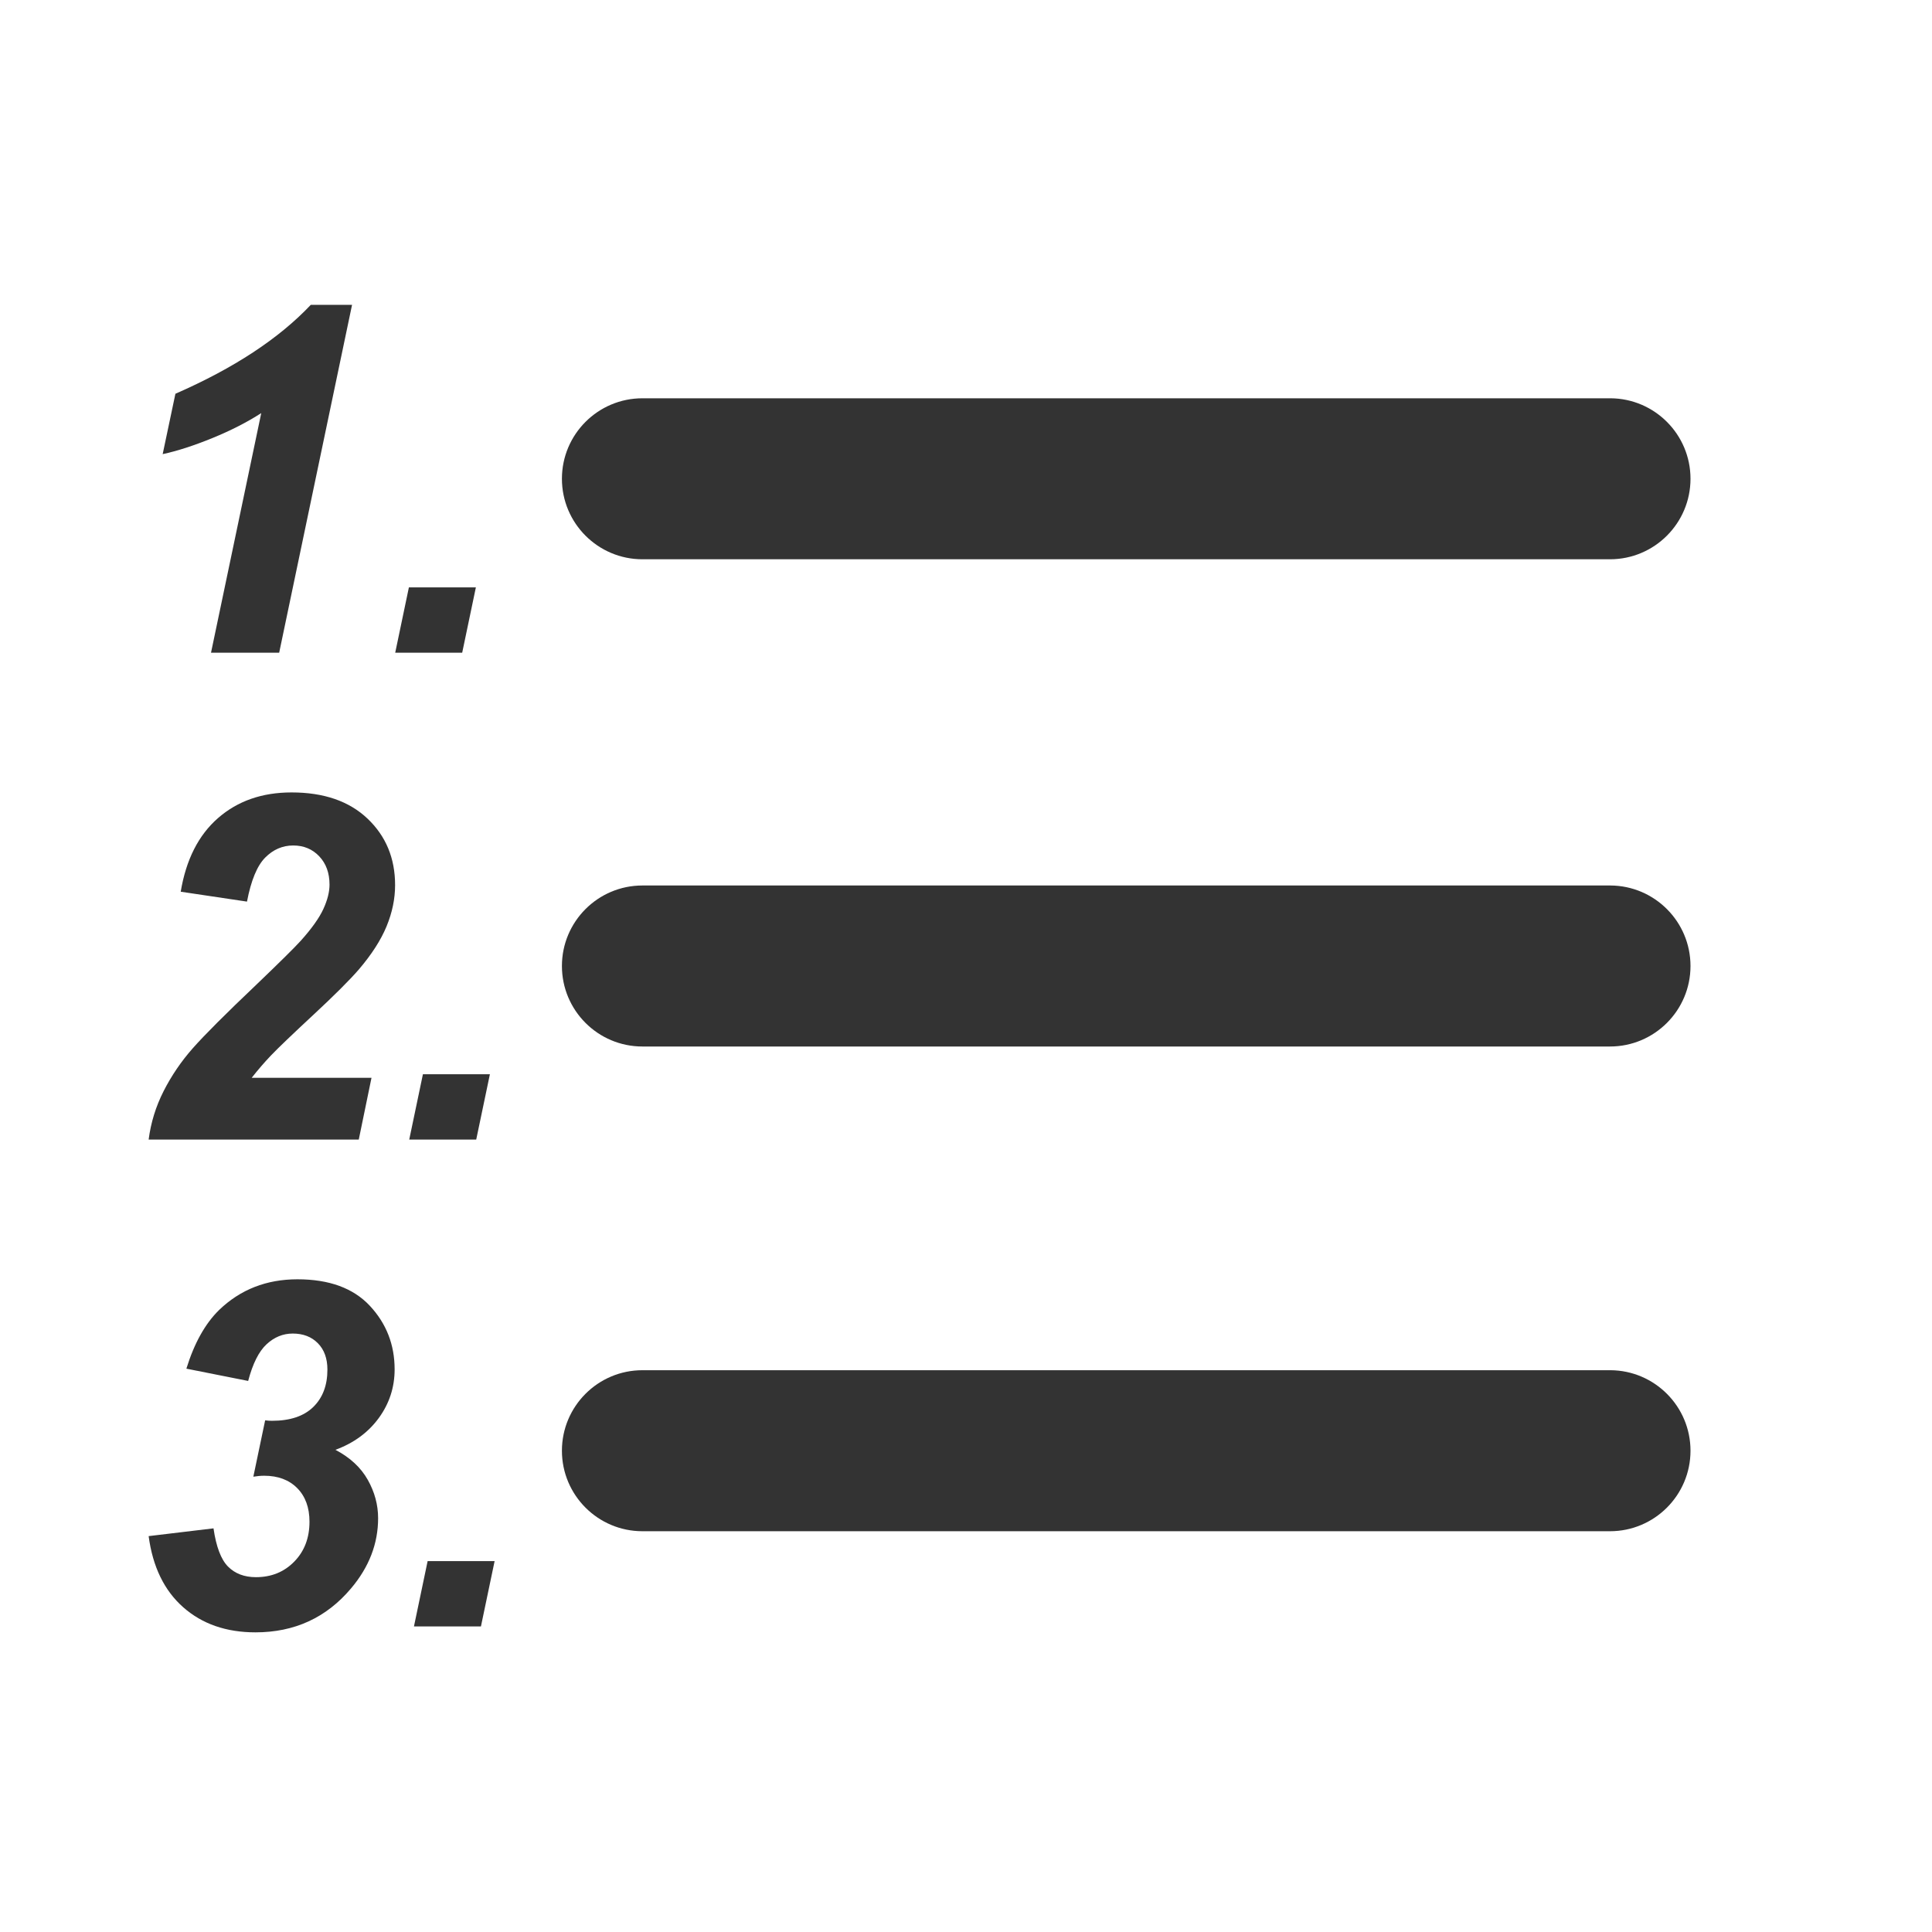
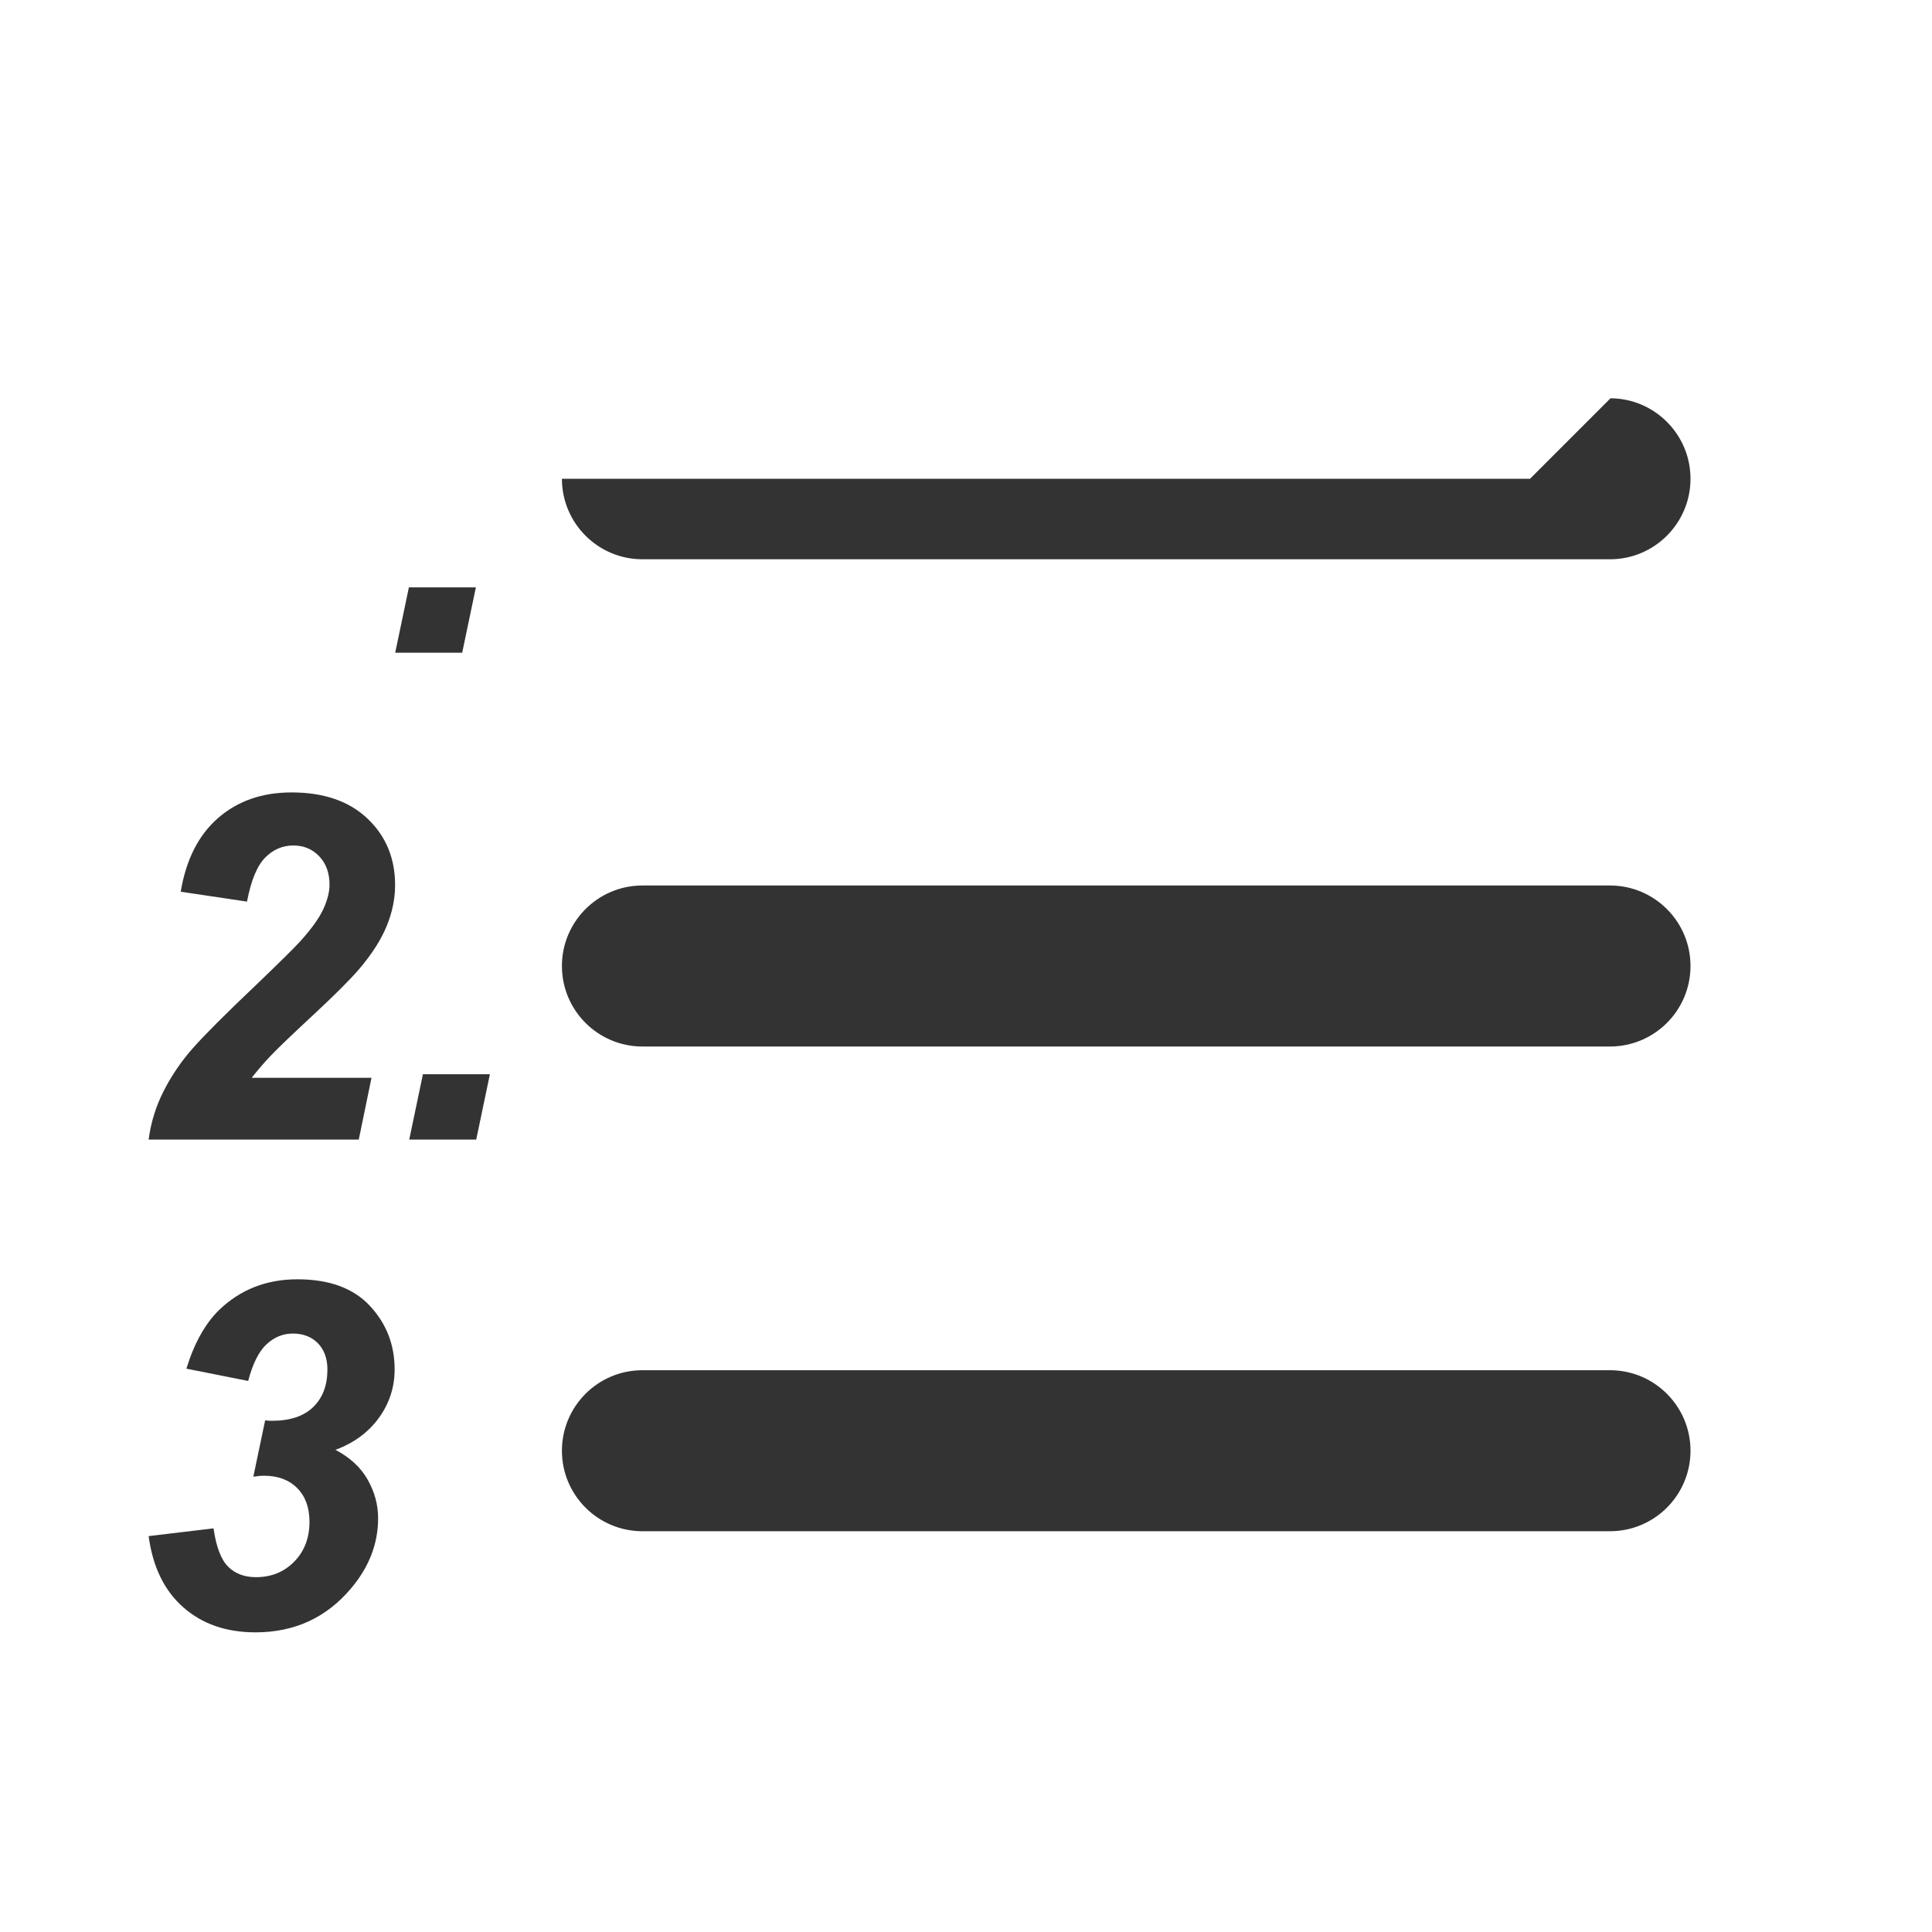
<svg xmlns="http://www.w3.org/2000/svg" width="24px" height="24px" viewBox="0 0 100 100" version="1.1" xml:space="preserve">
  <path d="M83.36,45.833c2.288,0.015 4.14,1.876 4.14,4.167c0,2.3 -1.867,4.167 -4.167,4.167l-50.082,-0c-2.299,-0 -4.166,-1.867 -4.166,-4.167c-0,-2.3 1.867,-4.167 4.166,-4.167l50.082,0l0.027,0Z" style="fill:#333;" />
  <path d="M83.36,70.922c2.288,0.015 4.14,1.876 4.14,4.167c0,2.3 -1.867,4.167 -4.167,4.167l-50.082,-0c-2.299,-0 -4.166,-1.867 -4.166,-4.167c-0,-2.3 1.867,-4.167 4.166,-4.167l50.082,0l0.027,0Z" style="fill:#333;" />
-   <path d="M83.36,20.615c2.288,0.014 4.14,1.876 4.14,4.166c0,2.3 -1.867,4.167 -4.167,4.167l-50.082,-0c-2.299,-0 -4.166,-1.867 -4.166,-4.167c-0,-2.299 1.867,-4.166 4.166,-4.166l50.082,-0l0.027,-0Z" style="fill:#333;" />
-   <path d="M8.42,23.506l0.659,-3.125c3.019,-1.319 5.355,-2.853 7.007,-4.602l2.136,-0l-3.772,18.005l-3.528,-0l2.6,-12.402c-0.732,0.472 -1.576,0.903 -2.533,1.294c-0.956,0.39 -1.812,0.667 -2.569,0.83Z" style="fill:#333;" />
+   <path d="M83.36,20.615c2.288,0.014 4.14,1.876 4.14,4.166c0,2.3 -1.867,4.167 -4.167,4.167l-50.082,-0c-2.299,-0 -4.166,-1.867 -4.166,-4.167l50.082,-0l0.027,-0Z" style="fill:#333;" />
  <path d="M21.164,30.403l3.467,-0l-0.708,3.381l-3.467,-0l0.708,-3.381Z" style="fill:#333;" />
  <path d="M12.784,46.667l-3.43,-0.512c0.276,-1.66 0.921,-2.932 1.935,-3.815c1.013,-0.883 2.28,-1.324 3.802,-1.324c1.668,-0 2.979,0.451 3.931,1.355c0.952,0.903 1.428,2.05 1.428,3.442c-0,0.708 -0.147,1.418 -0.44,2.13c-0.293,0.712 -0.773,1.459 -1.44,2.24c-0.48,0.553 -1.265,1.337 -2.356,2.35c-1.09,1.013 -1.813,1.705 -2.167,2.075c-0.354,0.37 -0.693,0.763 -1.019,1.178l6.201,0l-0.659,3.198l-10.876,0c0.114,-0.879 0.372,-1.715 0.775,-2.508c0.403,-0.794 0.905,-1.532 1.507,-2.216c0.603,-0.683 1.705,-1.786 3.308,-3.308c1.205,-1.155 1.966,-1.908 2.283,-2.258c0.57,-0.635 0.96,-1.184 1.172,-1.648c0.212,-0.464 0.317,-0.883 0.317,-1.257c0,-0.603 -0.177,-1.091 -0.531,-1.465c-0.354,-0.375 -0.803,-0.562 -1.349,-0.562c-0.553,0 -1.037,0.21 -1.452,0.629c-0.415,0.419 -0.729,1.178 -0.94,2.276Z" style="fill:#333;" />
  <path d="M21.89,55.603l3.467,0l-0.708,3.381l-3.467,0l0.708,-3.381Z" style="fill:#333;" />
  <path d="M7.694,79.509l3.357,-0.402c0.138,0.952 0.388,1.611 0.75,1.977c0.362,0.366 0.845,0.55 1.447,0.55c0.797,-0 1.459,-0.269 1.983,-0.806c0.525,-0.537 0.788,-1.225 0.788,-2.063c-0,-0.733 -0.212,-1.312 -0.635,-1.74c-0.423,-0.427 -0.993,-0.641 -1.709,-0.641c-0.179,0 -0.366,0.017 -0.562,0.049l0.611,-2.917c0.122,0.016 0.24,0.024 0.354,0.024c0.936,0 1.648,-0.238 2.136,-0.714c0.488,-0.476 0.733,-1.121 0.733,-1.935c-0,-0.577 -0.165,-1.033 -0.495,-1.367c-0.329,-0.334 -0.763,-0.5 -1.3,-0.5c-0.504,-0 -0.956,0.185 -1.355,0.555c-0.399,0.37 -0.716,1.003 -0.952,1.898l-3.198,-0.635c0.407,-1.318 0.972,-2.331 1.696,-3.039c1.099,-1.058 2.45,-1.587 4.053,-1.587c1.644,0 2.893,0.458 3.748,1.373c0.854,0.916 1.282,2.012 1.282,3.29c-0,0.928 -0.273,1.766 -0.818,2.515c-0.546,0.748 -1.294,1.298 -2.246,1.648c0.756,0.398 1.314,0.915 1.672,1.55c0.358,0.635 0.537,1.298 0.537,1.99c0,1.318 -0.468,2.531 -1.404,3.637c-1.277,1.514 -2.925,2.271 -4.944,2.271c-1.513,-0 -2.76,-0.433 -3.741,-1.3c-0.981,-0.867 -1.577,-2.094 -1.788,-3.681Z" style="fill:#333;" />
-   <path d="M22.134,80.803l3.467,0l-0.708,3.382l-3.467,-0l0.708,-3.382Z" style="fill:#333;" />
</svg>